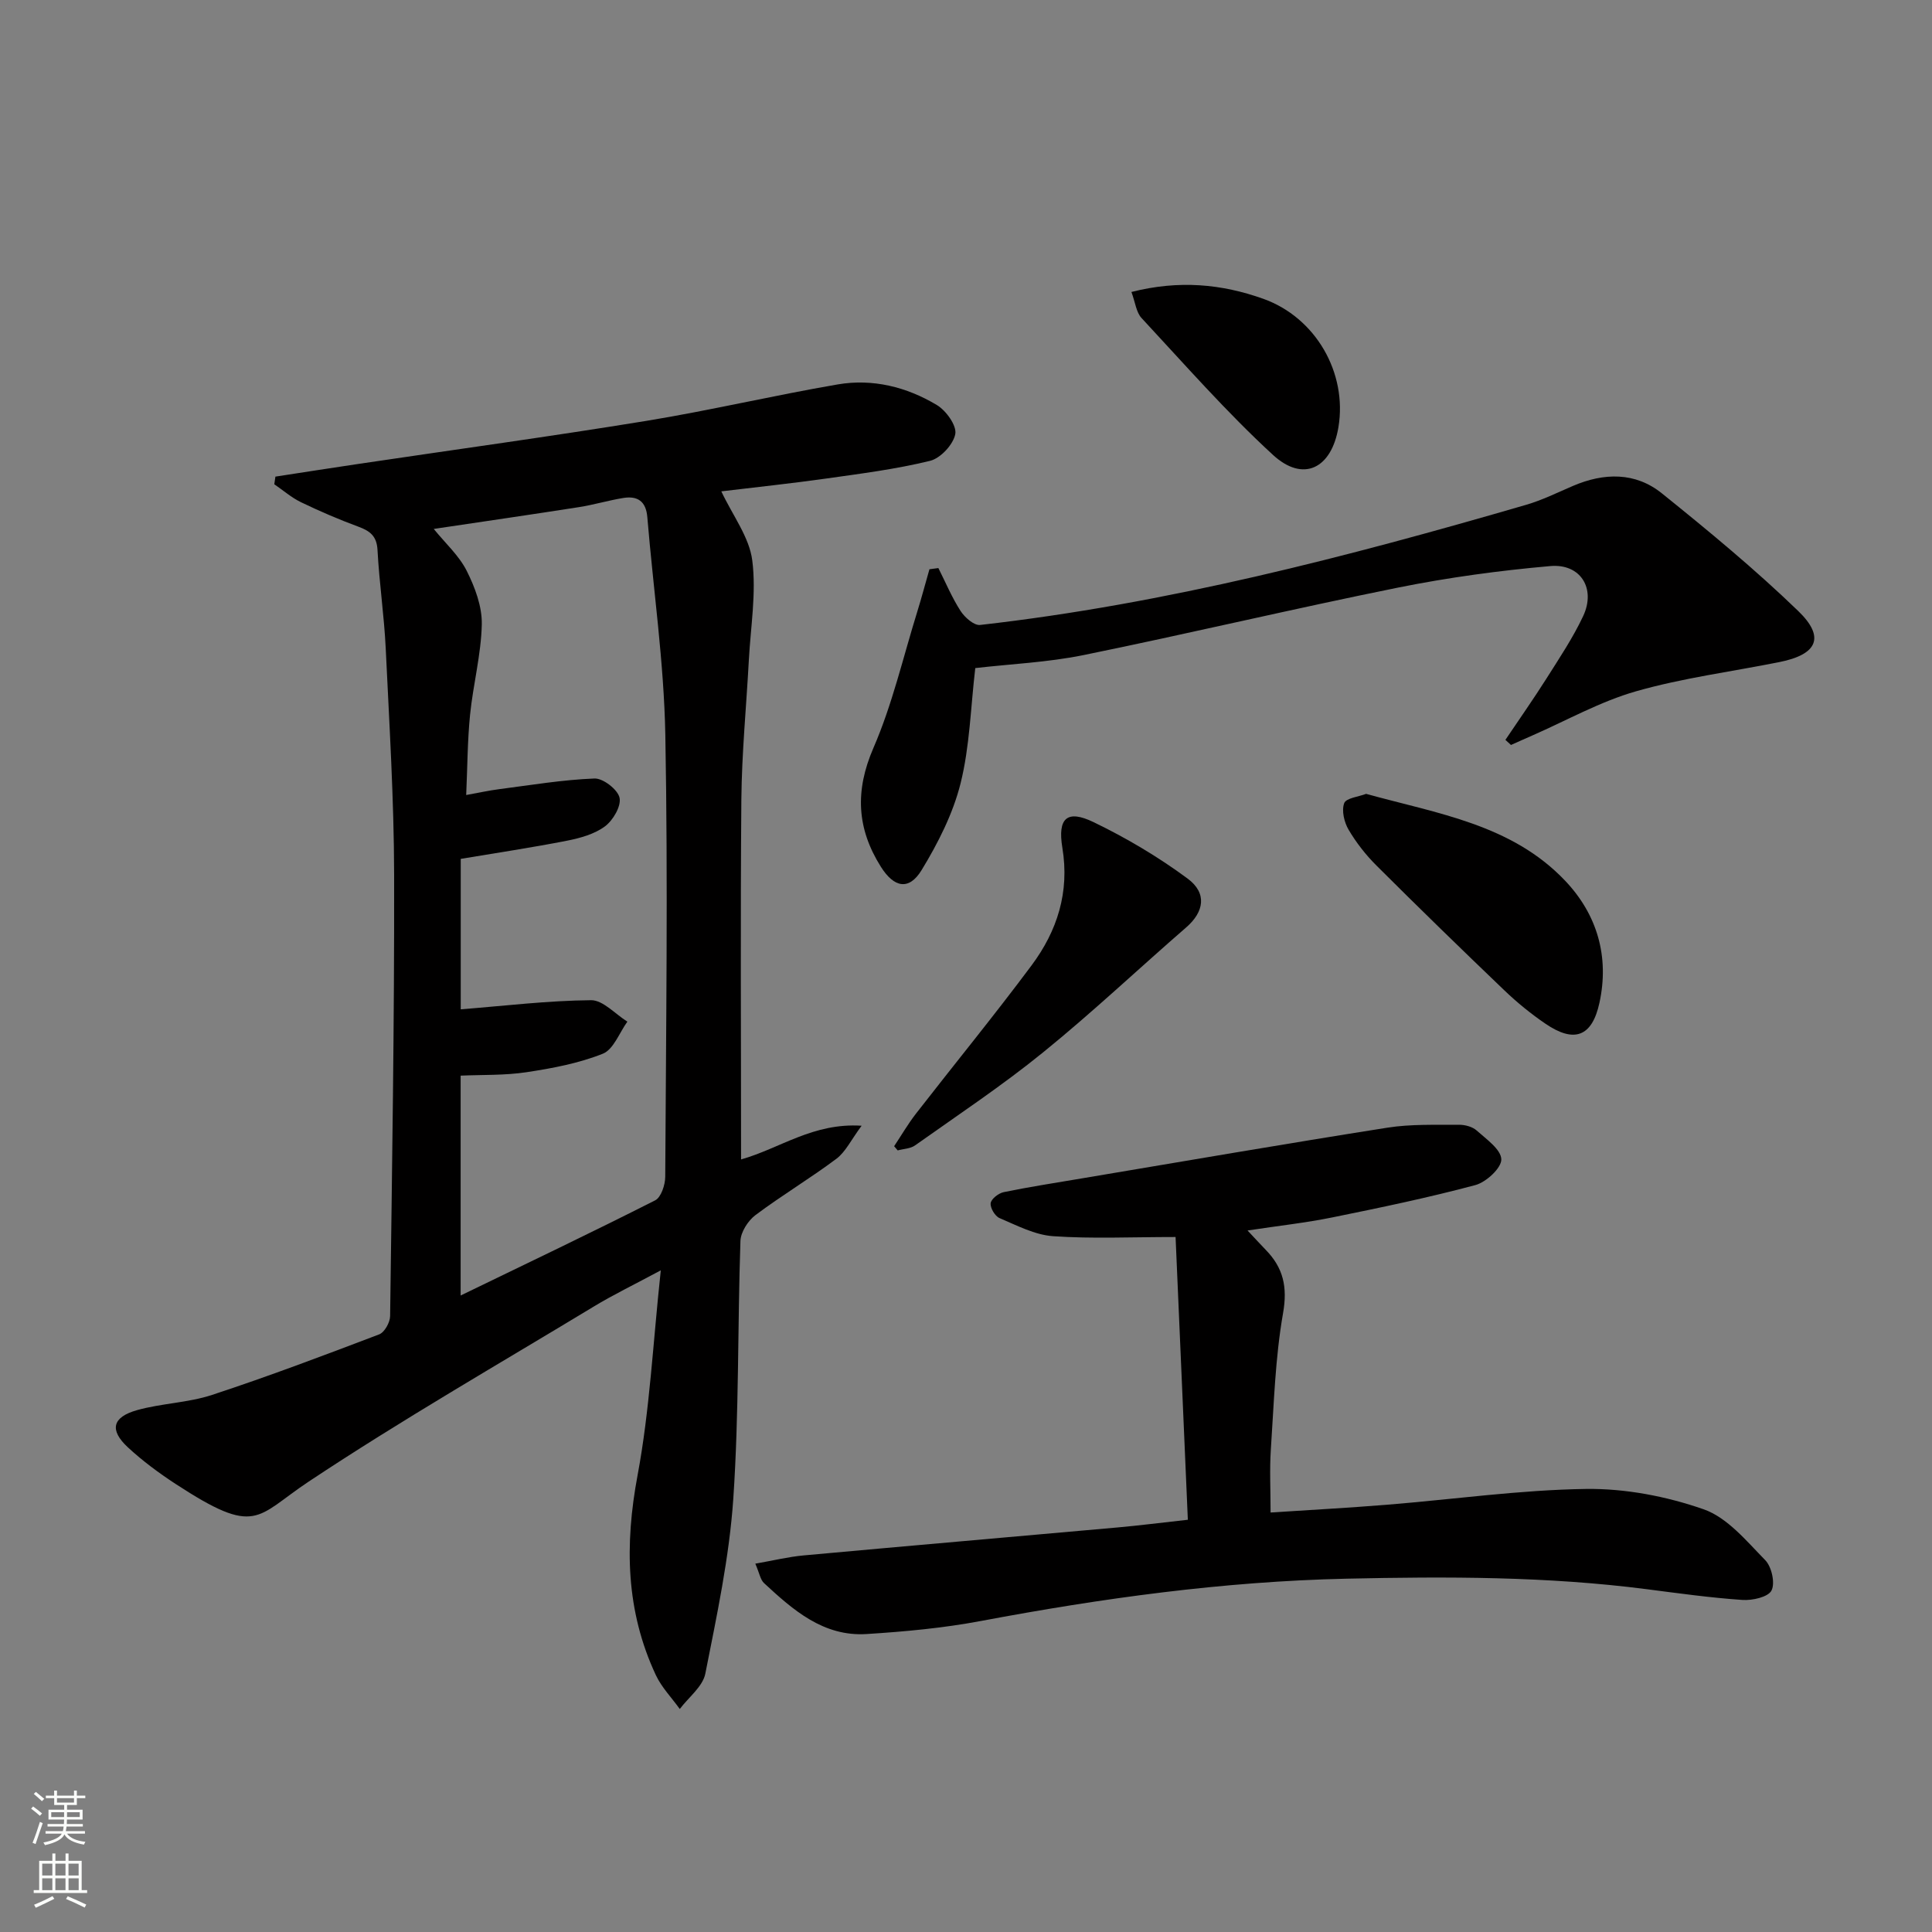
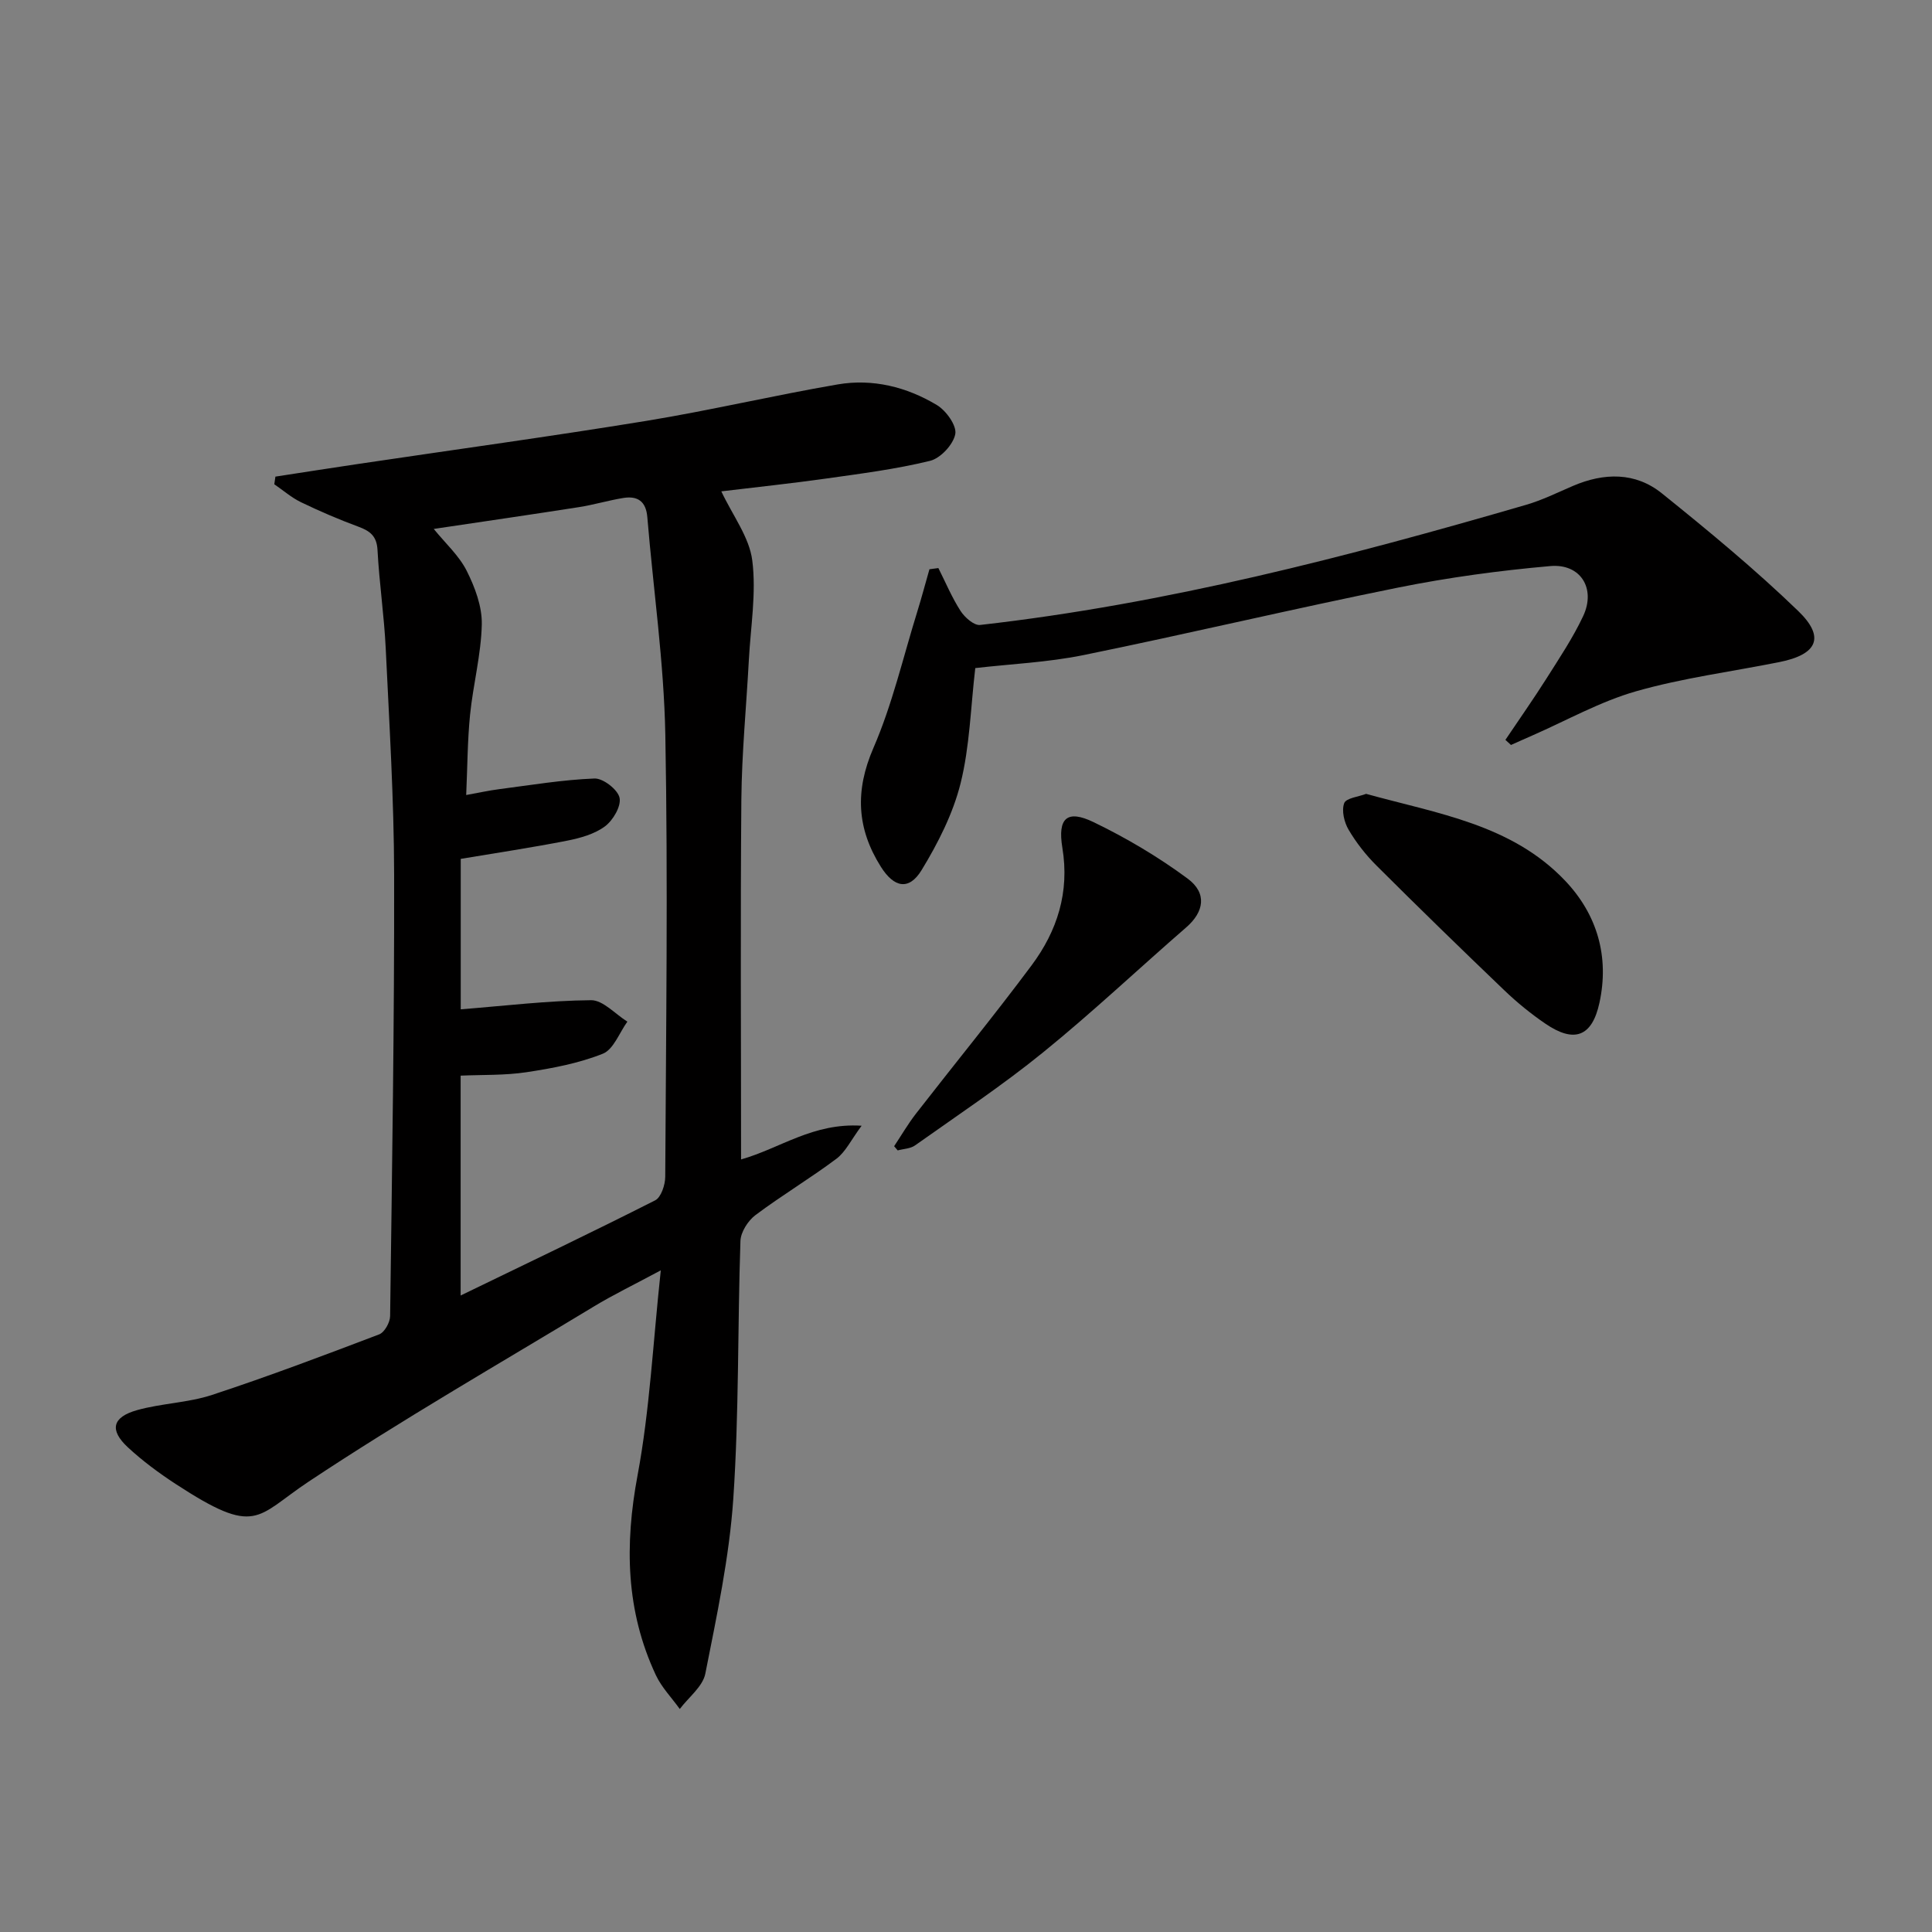
<svg xmlns="http://www.w3.org/2000/svg" enable-background="new 0 0 400 400" viewBox="0 0 400 400">
  <rect x="0" y="0" width="400" height="400" fill="#808080" stroke="none" />
  <g fill="#010000">
    <path d="m153.43 240.05c8.11-2.3 14.89-7.62 24.96-6.98-2.19 2.95-3.32 5.41-5.22 6.84-5.45 4.08-11.33 7.59-16.77 11.67-1.54 1.16-3.03 3.5-3.1 5.34-.6 17.8-.28 35.64-1.48 53.39-.83 12.15-3.42 24.21-5.79 36.2-.53 2.68-3.46 4.89-5.29 7.32-1.67-2.33-3.75-4.46-4.95-7.01-6.23-13.3-6.48-26.99-3.79-41.37 2.52-13.48 3.18-27.3 4.81-42.44-5.58 3-9.86 5.06-13.9 7.51-19.76 11.96-39.81 23.48-59.03 36.25-10.97 7.29-10.68 11.46-27.53.46-3.47-2.27-6.85-4.77-9.88-7.58-3.85-3.58-3.24-6.25 1.92-7.7 5.07-1.42 10.54-1.51 15.52-3.15 11.65-3.83 23.13-8.17 34.59-12.53 1.11-.42 2.25-2.47 2.27-3.78.4-30.46.89-60.93.83-91.39-.03-15.62-1-31.25-1.74-46.86-.33-6.8-1.34-13.56-1.7-20.36-.15-2.87-1.52-3.93-3.92-4.82-4.04-1.49-8.02-3.2-11.9-5.07-1.99-.96-3.71-2.47-5.55-3.73.08-.53.15-1.05.23-1.58 5.77-.89 11.54-1.79 17.32-2.65 19.84-2.95 39.72-5.67 59.52-8.9 13.25-2.17 26.35-5.27 39.58-7.54 7.24-1.24 14.28.52 20.53 4.27 1.91 1.15 4.14 4.25 3.81 6.01-.41 2.16-3.05 5.01-5.22 5.54-7.06 1.73-14.32 2.65-21.53 3.67-7.17 1.01-14.38 1.77-21.69 2.65 2.37 5.03 5.8 9.49 6.41 14.3.86 6.74-.34 13.76-.71 20.65-.52 9.62-1.46 19.23-1.55 28.85-.21 24.64-.06 49.28-.06 74.52zm-56.91-75.45c2.62-.47 4.71-.94 6.83-1.21 6.57-.85 13.13-1.95 19.73-2.21 1.78-.07 4.82 2.29 5.19 3.98.38 1.74-1.34 4.67-3.01 5.92-2.16 1.61-5.1 2.43-7.83 2.97-7.28 1.43-14.63 2.53-22.04 3.77v31.15c9.19-.73 18.08-1.81 26.98-1.89 2.49-.02 5.01 2.88 7.52 4.44-1.66 2.29-2.86 5.75-5.08 6.64-4.99 1.99-10.45 3.02-15.81 3.83-4.51.68-9.15.51-13.63.71v45.52c13.81-6.69 27.12-13.04 40.27-19.7 1.23-.62 2.08-3.2 2.09-4.87.16-30.48.58-60.97.02-91.45-.28-15.06-2.48-30.09-3.73-45.14-.27-3.27-2.01-4.44-4.97-3.96-3.09.5-6.12 1.42-9.21 1.9-9.91 1.55-19.85 2.99-30.04 4.51 2.41 2.97 5.23 5.51 6.82 8.66 1.71 3.4 3.21 7.4 3.13 11.11-.14 6.25-1.8 12.46-2.43 18.72-.54 5.4-.54 10.85-.8 16.6z" />
-     <path d="m258.29 254.76c1.75 1.86 2.74 2.95 3.77 4.01 3.63 3.72 4.54 7.68 3.58 13.12-1.63 9.29-1.89 18.83-2.53 28.28-.27 4.08-.05 8.2-.05 12.98 7.96-.52 16.04-.96 24.1-1.61 13.74-1.11 27.46-3.07 41.2-3.27 8.14-.11 16.65 1.52 24.35 4.21 4.91 1.71 8.88 6.57 12.75 10.52 1.34 1.36 2.1 4.76 1.31 6.3-.7 1.36-3.96 2.09-6.01 1.95-6.62-.45-13.2-1.37-19.79-2.22-20.68-2.67-41.41-2.64-62.22-2.18-25.53.57-50.61 4.05-75.62 8.75-7.8 1.47-15.79 2.21-23.72 2.71-8.93.56-15.2-4.96-21.23-10.55-.75-.7-.93-2.01-1.8-4.02 3.69-.64 6.83-1.42 10.03-1.71 21.66-1.98 43.33-3.85 65-5.79 4.46-.4 8.91-.97 14.52-1.59-.84-19.38-1.68-38.67-2.54-58.54-9.15 0-17.28.39-25.35-.17-3.78-.26-7.5-2.22-11.1-3.75-.94-.4-1.96-2.12-1.83-3.09.12-.89 1.63-2.06 2.7-2.28 5.35-1.1 10.75-1.93 16.13-2.84 21.1-3.54 42.19-7.18 63.33-10.51 4.83-.76 9.84-.56 14.76-.6 1.26-.01 2.82.39 3.71 1.2 2.01 1.79 5.04 3.92 5.09 5.96.04 1.8-3.14 4.73-5.38 5.33-9.75 2.61-19.66 4.67-29.55 6.68-5.49 1.12-11.07 1.73-17.61 2.72z" />
    <path d="m311.68 153.18c2.85-4.24 5.79-8.42 8.52-12.73 2.66-4.21 5.46-8.39 7.57-12.88 2.69-5.71-.52-10.93-6.81-10.37-10.55.93-21.1 2.36-31.48 4.45-21.77 4.39-43.39 9.54-65.15 13.98-7.42 1.51-15.08 1.84-22.41 2.69-.96 8.15-1.14 16.22-3.04 23.85-1.57 6.29-4.67 12.39-8.07 17.97-2.61 4.28-5.7 3.66-8.44-.69-4.98-7.91-5.39-15.71-1.54-24.59 3.92-9.03 6.15-18.79 9.09-28.25.9-2.9 1.67-5.83 2.51-8.75.62-.08 1.24-.17 1.85-.25 1.5 2.98 2.8 6.1 4.6 8.89.86 1.33 2.79 3.04 4.05 2.89 38.53-4.36 75.9-14.08 113.03-24.87 3.33-.97 6.49-2.54 9.69-3.91 6.43-2.76 12.92-2.9 18.42 1.53 9.68 7.79 19.3 15.73 28.23 24.36 5.64 5.44 3.97 9.01-3.91 10.58-9.89 1.98-19.98 3.28-29.65 6.04-7.43 2.12-14.35 6.03-21.5 9.16-1.48.64-2.94 1.31-4.41 1.96-.39-.35-.77-.7-1.15-1.06z" />
    <path d="m282.84 164.36c14.86 4.11 30.14 6.33 41.21 17.99 6.68 7.04 9.16 15.77 7.1 25.26-1.54 7.1-5.27 8.37-11.18 4.34-3.01-2.05-5.88-4.39-8.51-6.91-8.9-8.52-17.73-17.11-26.45-25.81-2.22-2.21-4.22-4.76-5.8-7.45-.91-1.54-1.48-3.95-.91-5.49.4-1.07 2.99-1.33 4.54-1.93z" />
    <path d="m185.12 237.31c1.5-2.25 2.87-4.61 4.52-6.74 7.96-10.25 16.18-20.29 23.93-30.69 5.32-7.14 7.9-15.16 6.38-24.36-1.02-6.19 1-7.94 6.45-5.31 6.8 3.28 13.41 7.2 19.48 11.69 4.11 3.04 3.38 6.91-.27 10.09-9.91 8.6-19.47 17.64-29.66 25.9-8.47 6.88-17.6 12.94-26.51 19.26-.96.68-2.38.7-3.58 1.03-.24-.3-.49-.58-.74-.87z" />
-     <path d="m234.25 60.45c9.88-2.51 18.7-1.65 27.29 1.41 10.87 3.88 17.43 15.33 15.57 26.57-1.42 8.57-7.27 11.53-13.56 5.75-9.63-8.85-18.29-18.75-27.21-28.34-1.1-1.18-1.29-3.23-2.09-5.39z" />
  </g>
-   <path d="m6.44 374.46.42-.45c.65.47 1.27.95 1.85 1.44l-.45.49c-.65-.56-1.25-1.06-1.82-1.48m.93 7.33-.63-.26c.55-1.36 1.05-2.8 1.52-4.33.19.1.38.19.59.27-.46 1.29-.95 2.73-1.48 4.32m-.38-10.38.44-.42c.43.34 1.01.82 1.74 1.44l-.49.49c-.53-.51-1.09-1.01-1.69-1.51m2.5.35h1.72v-1.04h.59v1.04h3.52v-1.04h.59v1.04h1.75v.53h-1.75v1.42h-2.03v.97h3.22v2.03h-3.24c0 .35-.01.66-.03.93h3.32v.53h-3.37c-.03.27-.08.58-.15.94h3.96v.53h-3.71c.67.92 1.93 1.48 3.79 1.68-.13.24-.23.44-.29.59-2.13-.38-3.48-1.08-4.04-2.12-.43.97-1.77 1.72-4.03 2.23-.09-.19-.2-.37-.33-.55 2.1-.42 3.37-1.03 3.81-1.83h-3.36v-.53h3.58c.08-.29.13-.61.16-.94h-3.33v-.53h3.39c.02-.27.04-.58.04-.93h-3.23v-2.03h3.25v-.97h-2.07v-1.42h-1.73zm1.12 3.44v1h2.65c.01-.3.02-.44.01-.4v-.25-.35zm1.19-2h3.52v-.91h-3.52zm4.71 2h-2.63v.59c0 .15-.01.28-.01.4h2.64z" fill="#fbfcfa" />
-   <path d="m13.56 383.74h.63v1.52h2.72v6.07h1.13v.6h-11.06v-.6h1.13v-6.07h2.73v-1.52h.63v1.52h2.1v-1.52zm-2.69 8.83.38.56c-1.24.63-2.53 1.25-3.85 1.85-.1-.21-.21-.42-.34-.63 1.36-.55 2.63-1.15 3.81-1.78m-2.13-4.27h2.1v-2.45h-2.1zm0 3.04h2.1v-2.46h-2.1zm2.72-3.04h2.1v-2.45h-2.1zm0 3.04h2.1v-2.46h-2.1zm6.07 3.6c-1.41-.71-2.7-1.3-3.86-1.78l.35-.56c1.45.62 2.75 1.19 3.84 1.72zm-1.25-9.09h-2.1v2.45h2.1zm-2.09 5.49h2.1v-2.46h-2.1z" fill="#fbfcfa" />
</svg>